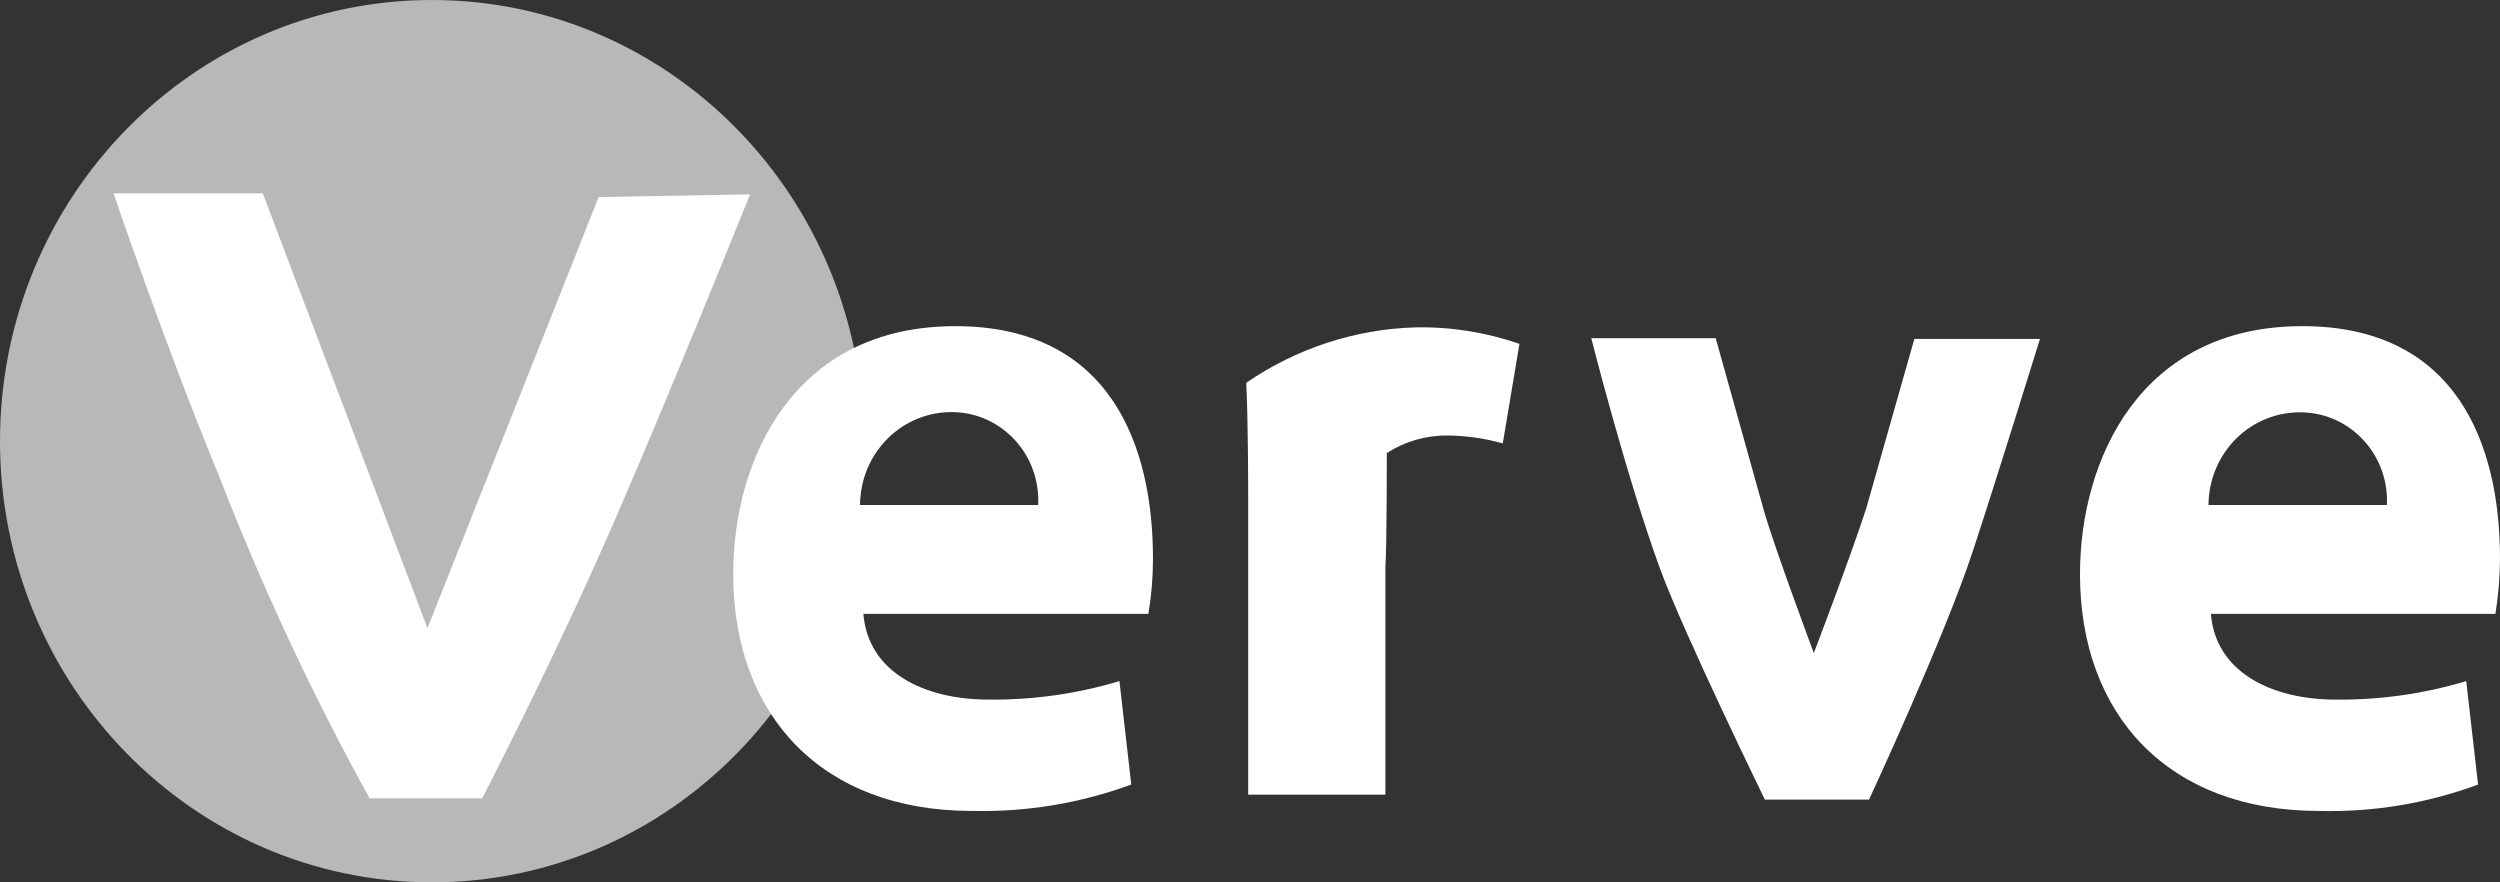
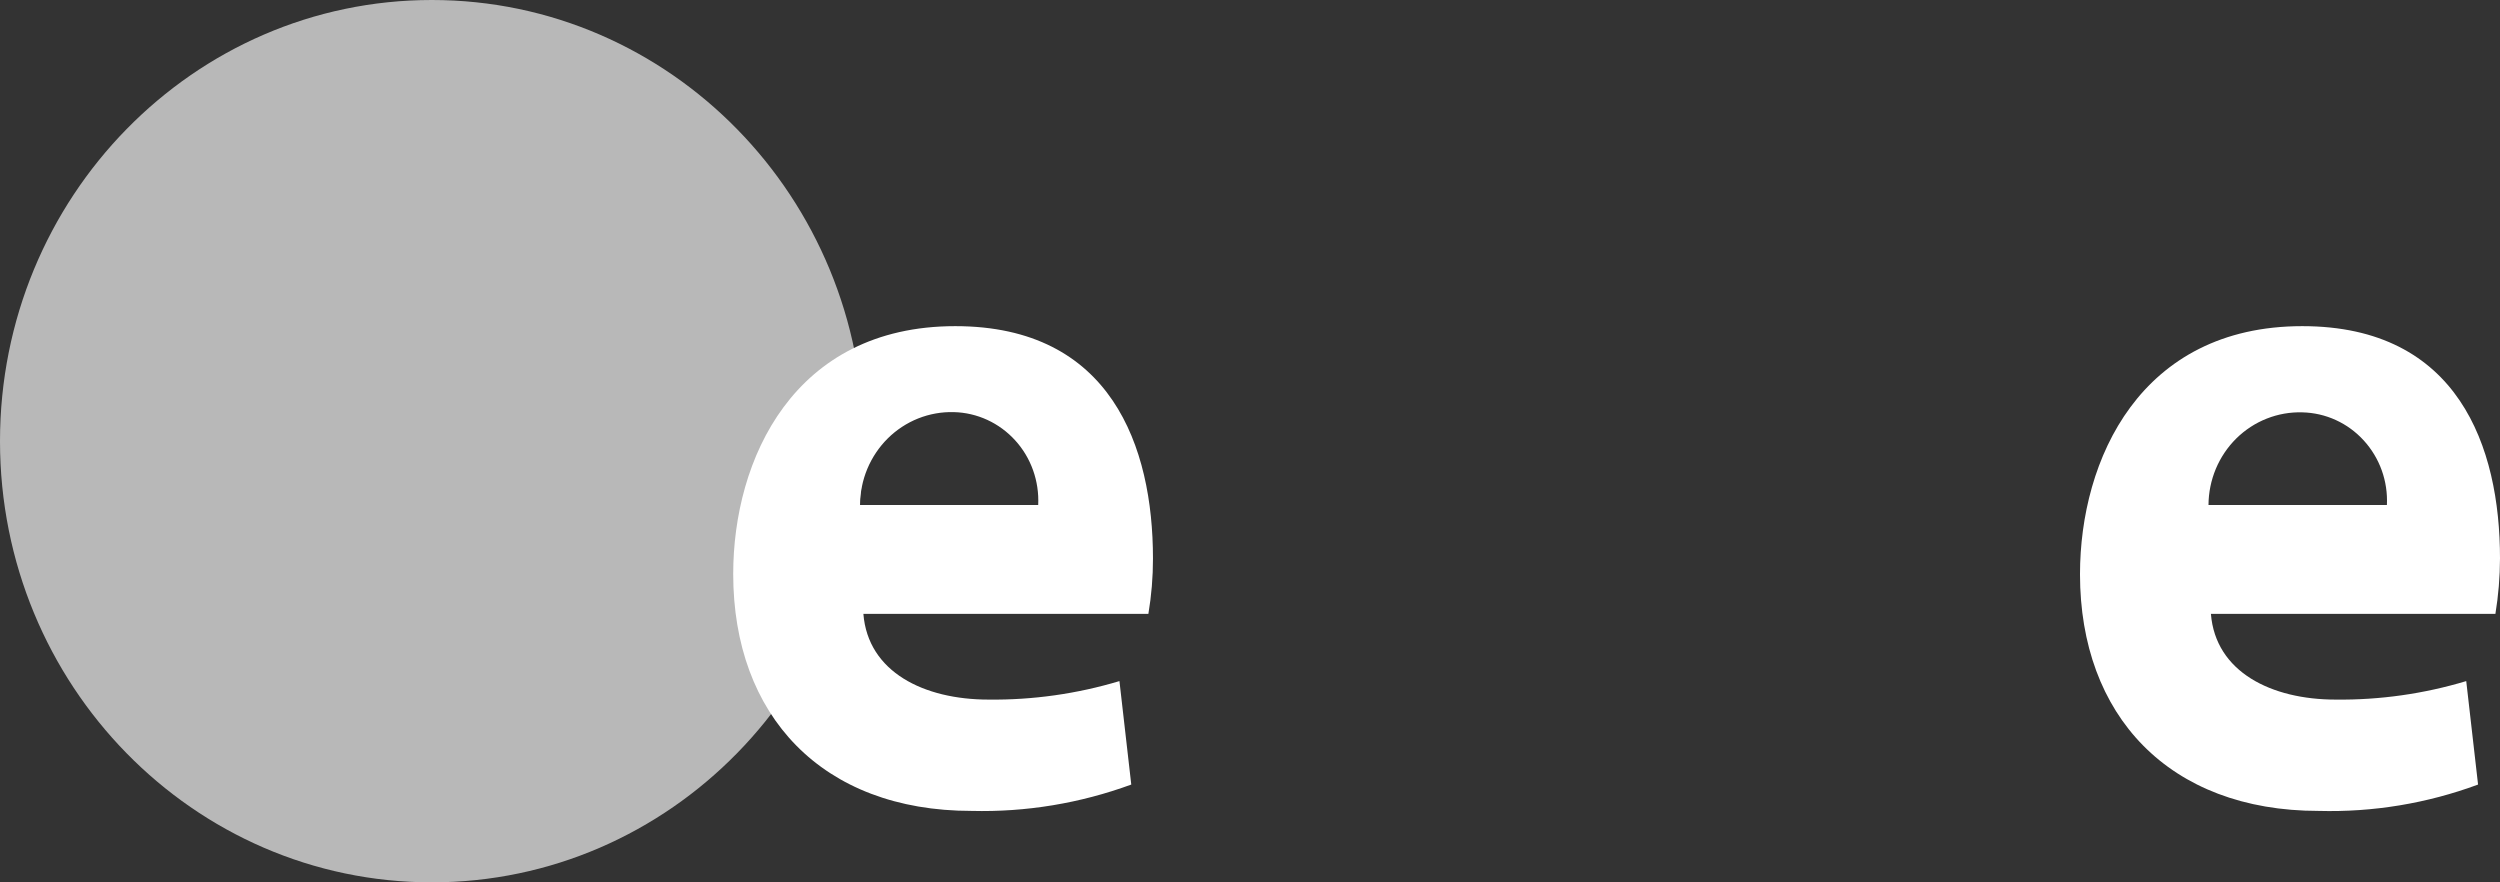
<svg xmlns="http://www.w3.org/2000/svg" width="85" height="30" viewBox="0 0 85 30" fill="none">
  <rect x="0" y="0" width="85" height="30" fill="#333333" stroke="none" />
  <path d="M14.682 30C22.79 30 29.363 23.284 29.363 15C29.363 6.716 22.79 0 14.682 0C6.573 0 0 6.716 0 15C0 23.284 6.573 30 14.682 30Z" fill="#B8B8B8" />
-   <path d="M12.567 27.144C10.63 23.637 8.929 20 7.476 16.256C5.607 11.725 3.861 6.574 3.861 6.574H8.935L14.534 21.357L20.355 6.7L25.503 6.608C25.503 6.608 22.732 13.492 20.945 17.588C18.928 22.253 16.395 27.144 16.395 27.144H12.567Z" fill="white" />
  <path d="M29.355 20.871C29.511 22.848 31.413 23.786 33.61 23.786C35.116 23.803 36.616 23.591 38.061 23.157L38.463 26.675C36.723 27.313 34.884 27.617 33.036 27.571C27.937 27.571 24.929 24.322 24.929 19.514C24.929 15.628 26.978 11.089 32.479 11.089C37.782 11.089 39.201 15.193 39.201 18.987C39.202 19.618 39.15 20.249 39.045 20.871H29.355ZM35.299 17.169C35.318 16.768 35.259 16.367 35.125 15.99C34.991 15.612 34.784 15.266 34.516 14.972C34.249 14.678 33.926 14.441 33.568 14.276C33.209 14.111 32.822 14.021 32.429 14.012C32.016 14.001 31.605 14.074 31.219 14.227C30.834 14.381 30.482 14.611 30.185 14.905C29.888 15.2 29.652 15.551 29.489 15.94C29.327 16.329 29.243 16.747 29.241 17.169H35.299Z" fill="white" />
-   <path d="M42.438 16.75C42.438 16.75 42.438 14.33 42.373 13.015C44.073 11.847 46.063 11.193 48.111 11.131C49.317 11.105 50.519 11.295 51.661 11.692L51.095 15.075C50.489 14.905 49.863 14.815 49.234 14.807C48.499 14.797 47.776 15.004 47.152 15.402C47.152 15.402 47.152 18.71 47.103 19.246V27.018H42.438V16.75Z" fill="white" />
-   <path d="M58.334 11.499L59.973 17.362C60.342 18.651 61.67 22.203 61.67 22.203C61.67 22.203 62.859 19.095 63.449 17.295L65.088 11.524H69.359C69.359 11.524 67.851 16.398 67.08 18.727C66.129 21.633 63.547 27.186 63.547 27.186H60.006C60.006 27.186 57.268 21.583 56.448 19.355C55.276 16.147 54.104 11.499 54.104 11.499H58.334Z" fill="white" />
  <path d="M75.171 20.871C75.327 22.848 77.229 23.786 79.409 23.786C80.913 23.803 82.41 23.591 83.852 23.157L84.254 26.675C82.519 27.317 80.681 27.621 78.835 27.571C73.737 27.571 70.72 24.322 70.72 19.523C70.72 15.628 72.769 11.089 78.278 11.089C83.582 11.089 85 15.193 85 18.987C84.998 19.618 84.946 20.248 84.844 20.871H75.171ZM81.155 17.169C81.174 16.768 81.114 16.367 80.979 15.99C80.843 15.613 80.635 15.268 80.367 14.975C80.099 14.681 79.776 14.445 79.417 14.281C79.058 14.117 78.671 14.029 78.278 14.02C77.865 14.008 77.454 14.08 77.068 14.233C76.683 14.385 76.332 14.615 76.034 14.908C75.737 15.202 75.501 15.553 75.338 15.941C75.176 16.33 75.091 16.747 75.089 17.169H81.155Z" fill="white" />
</svg>